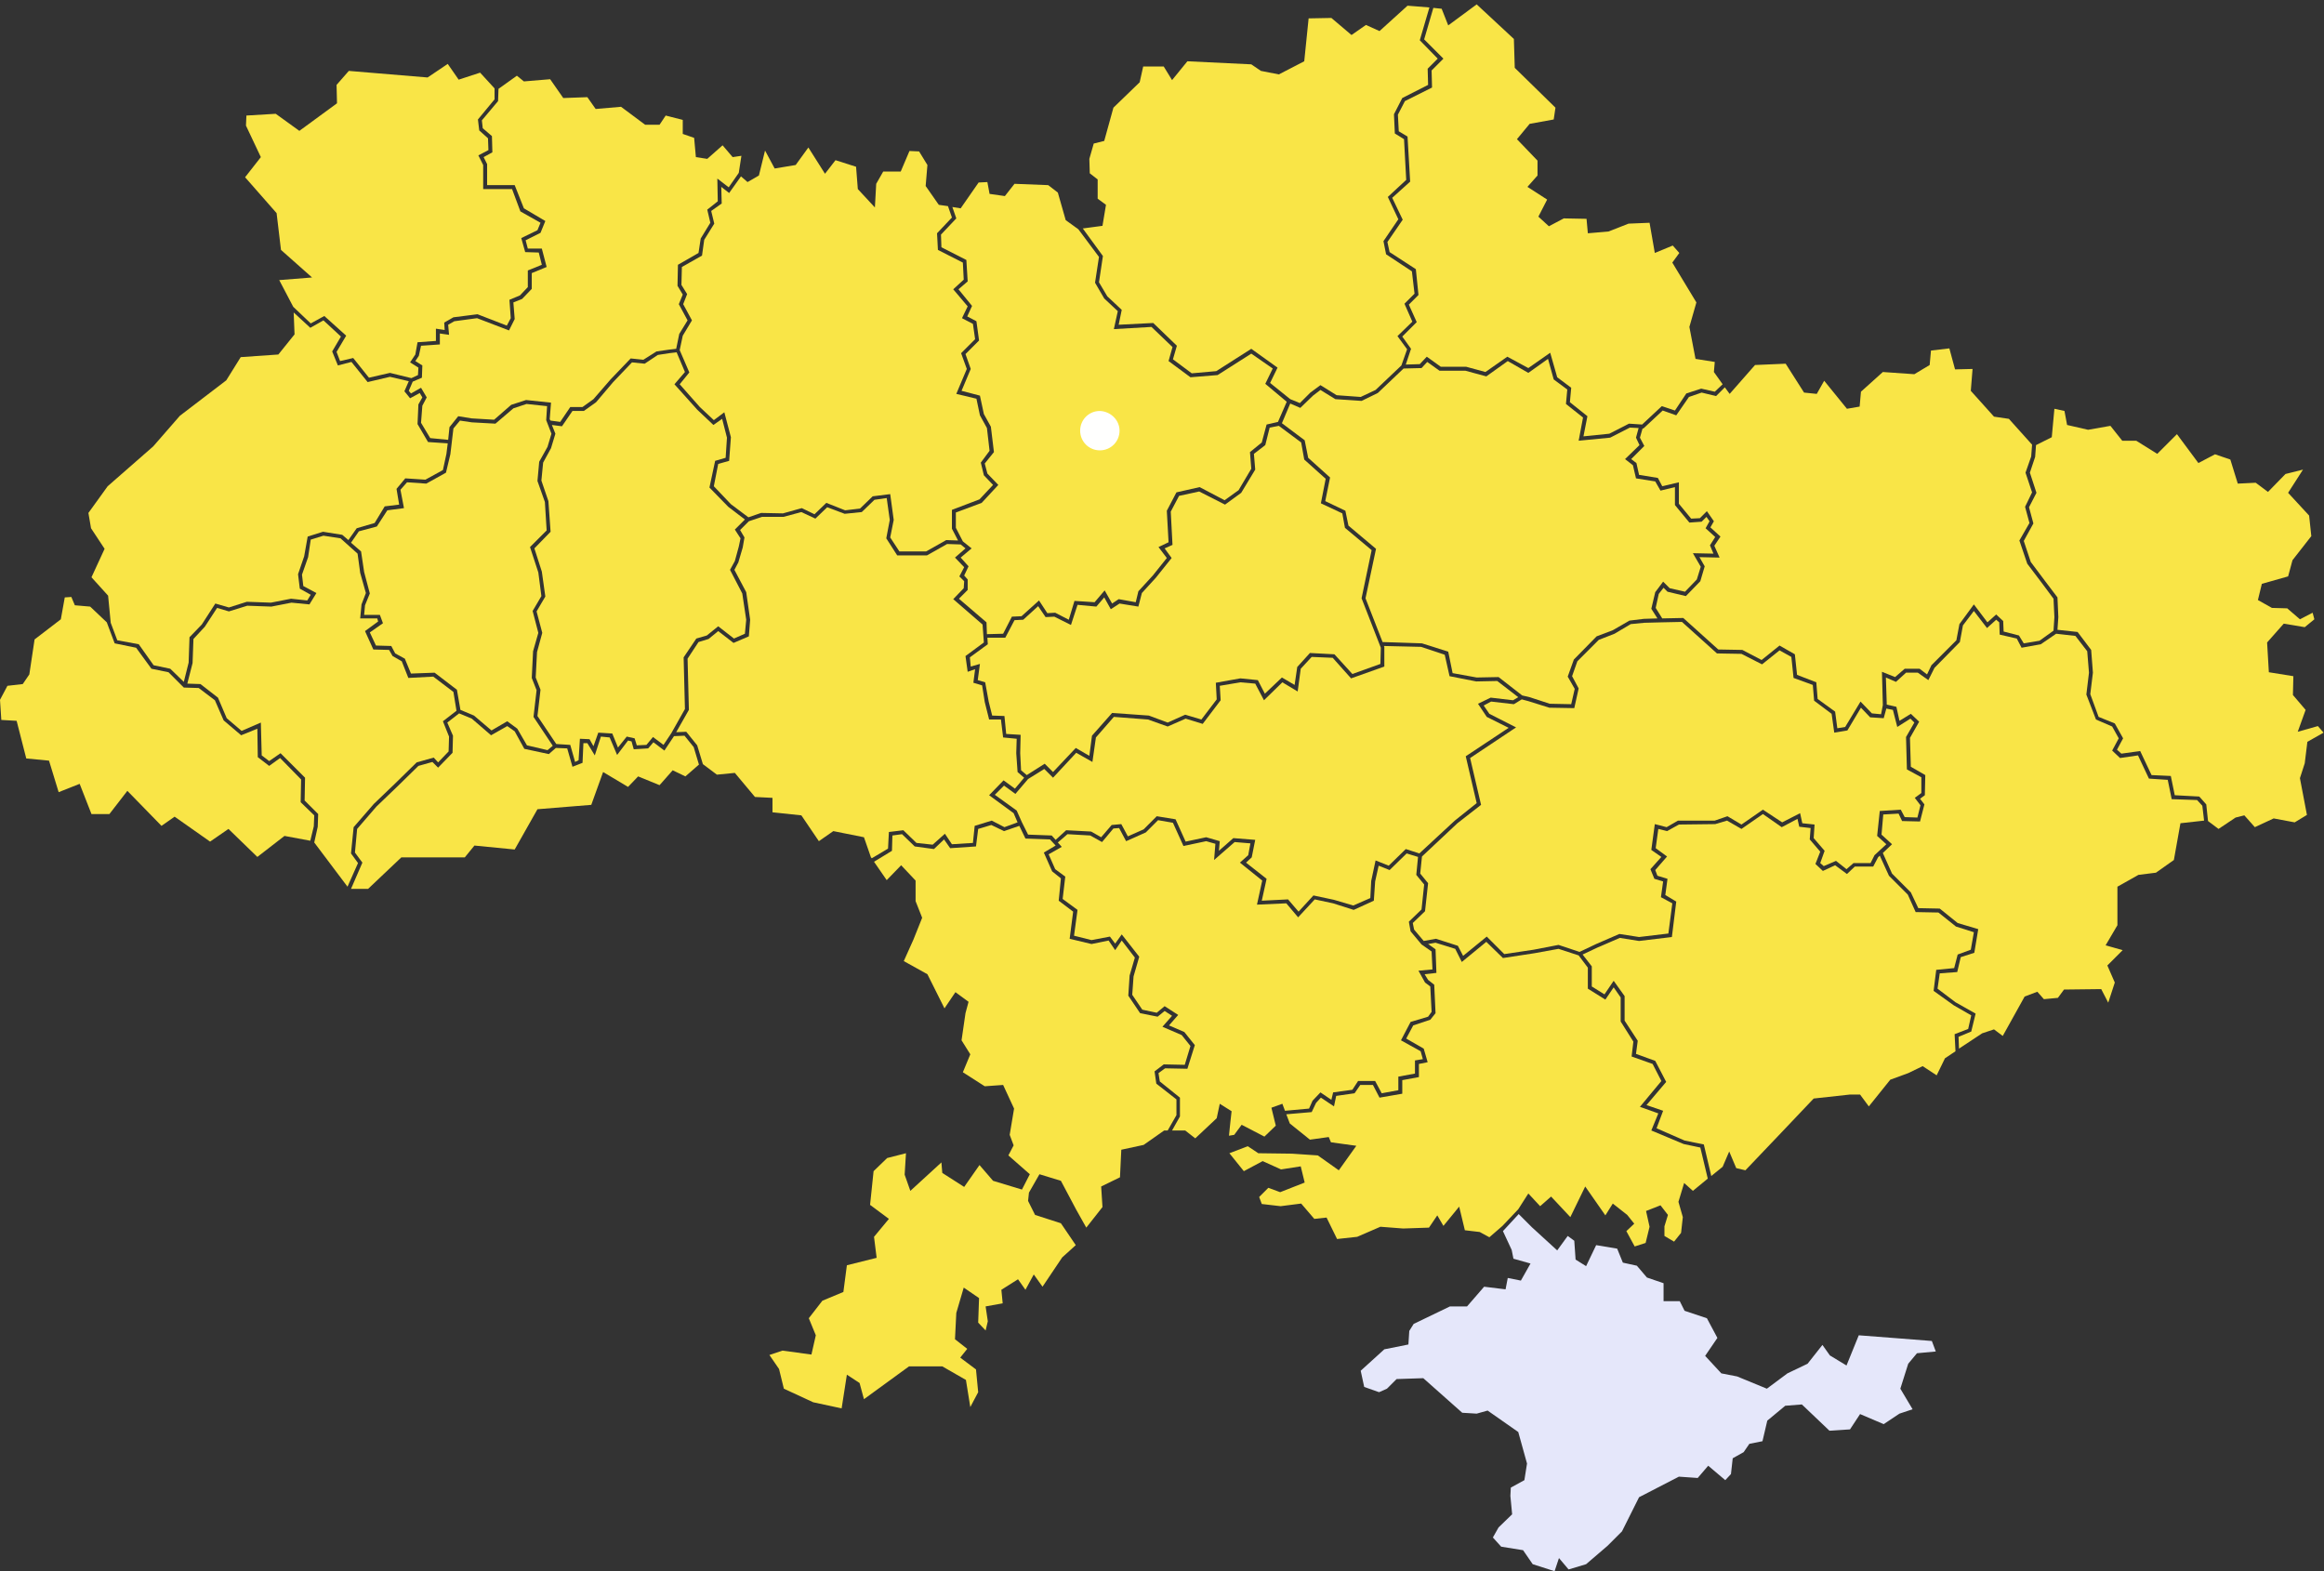
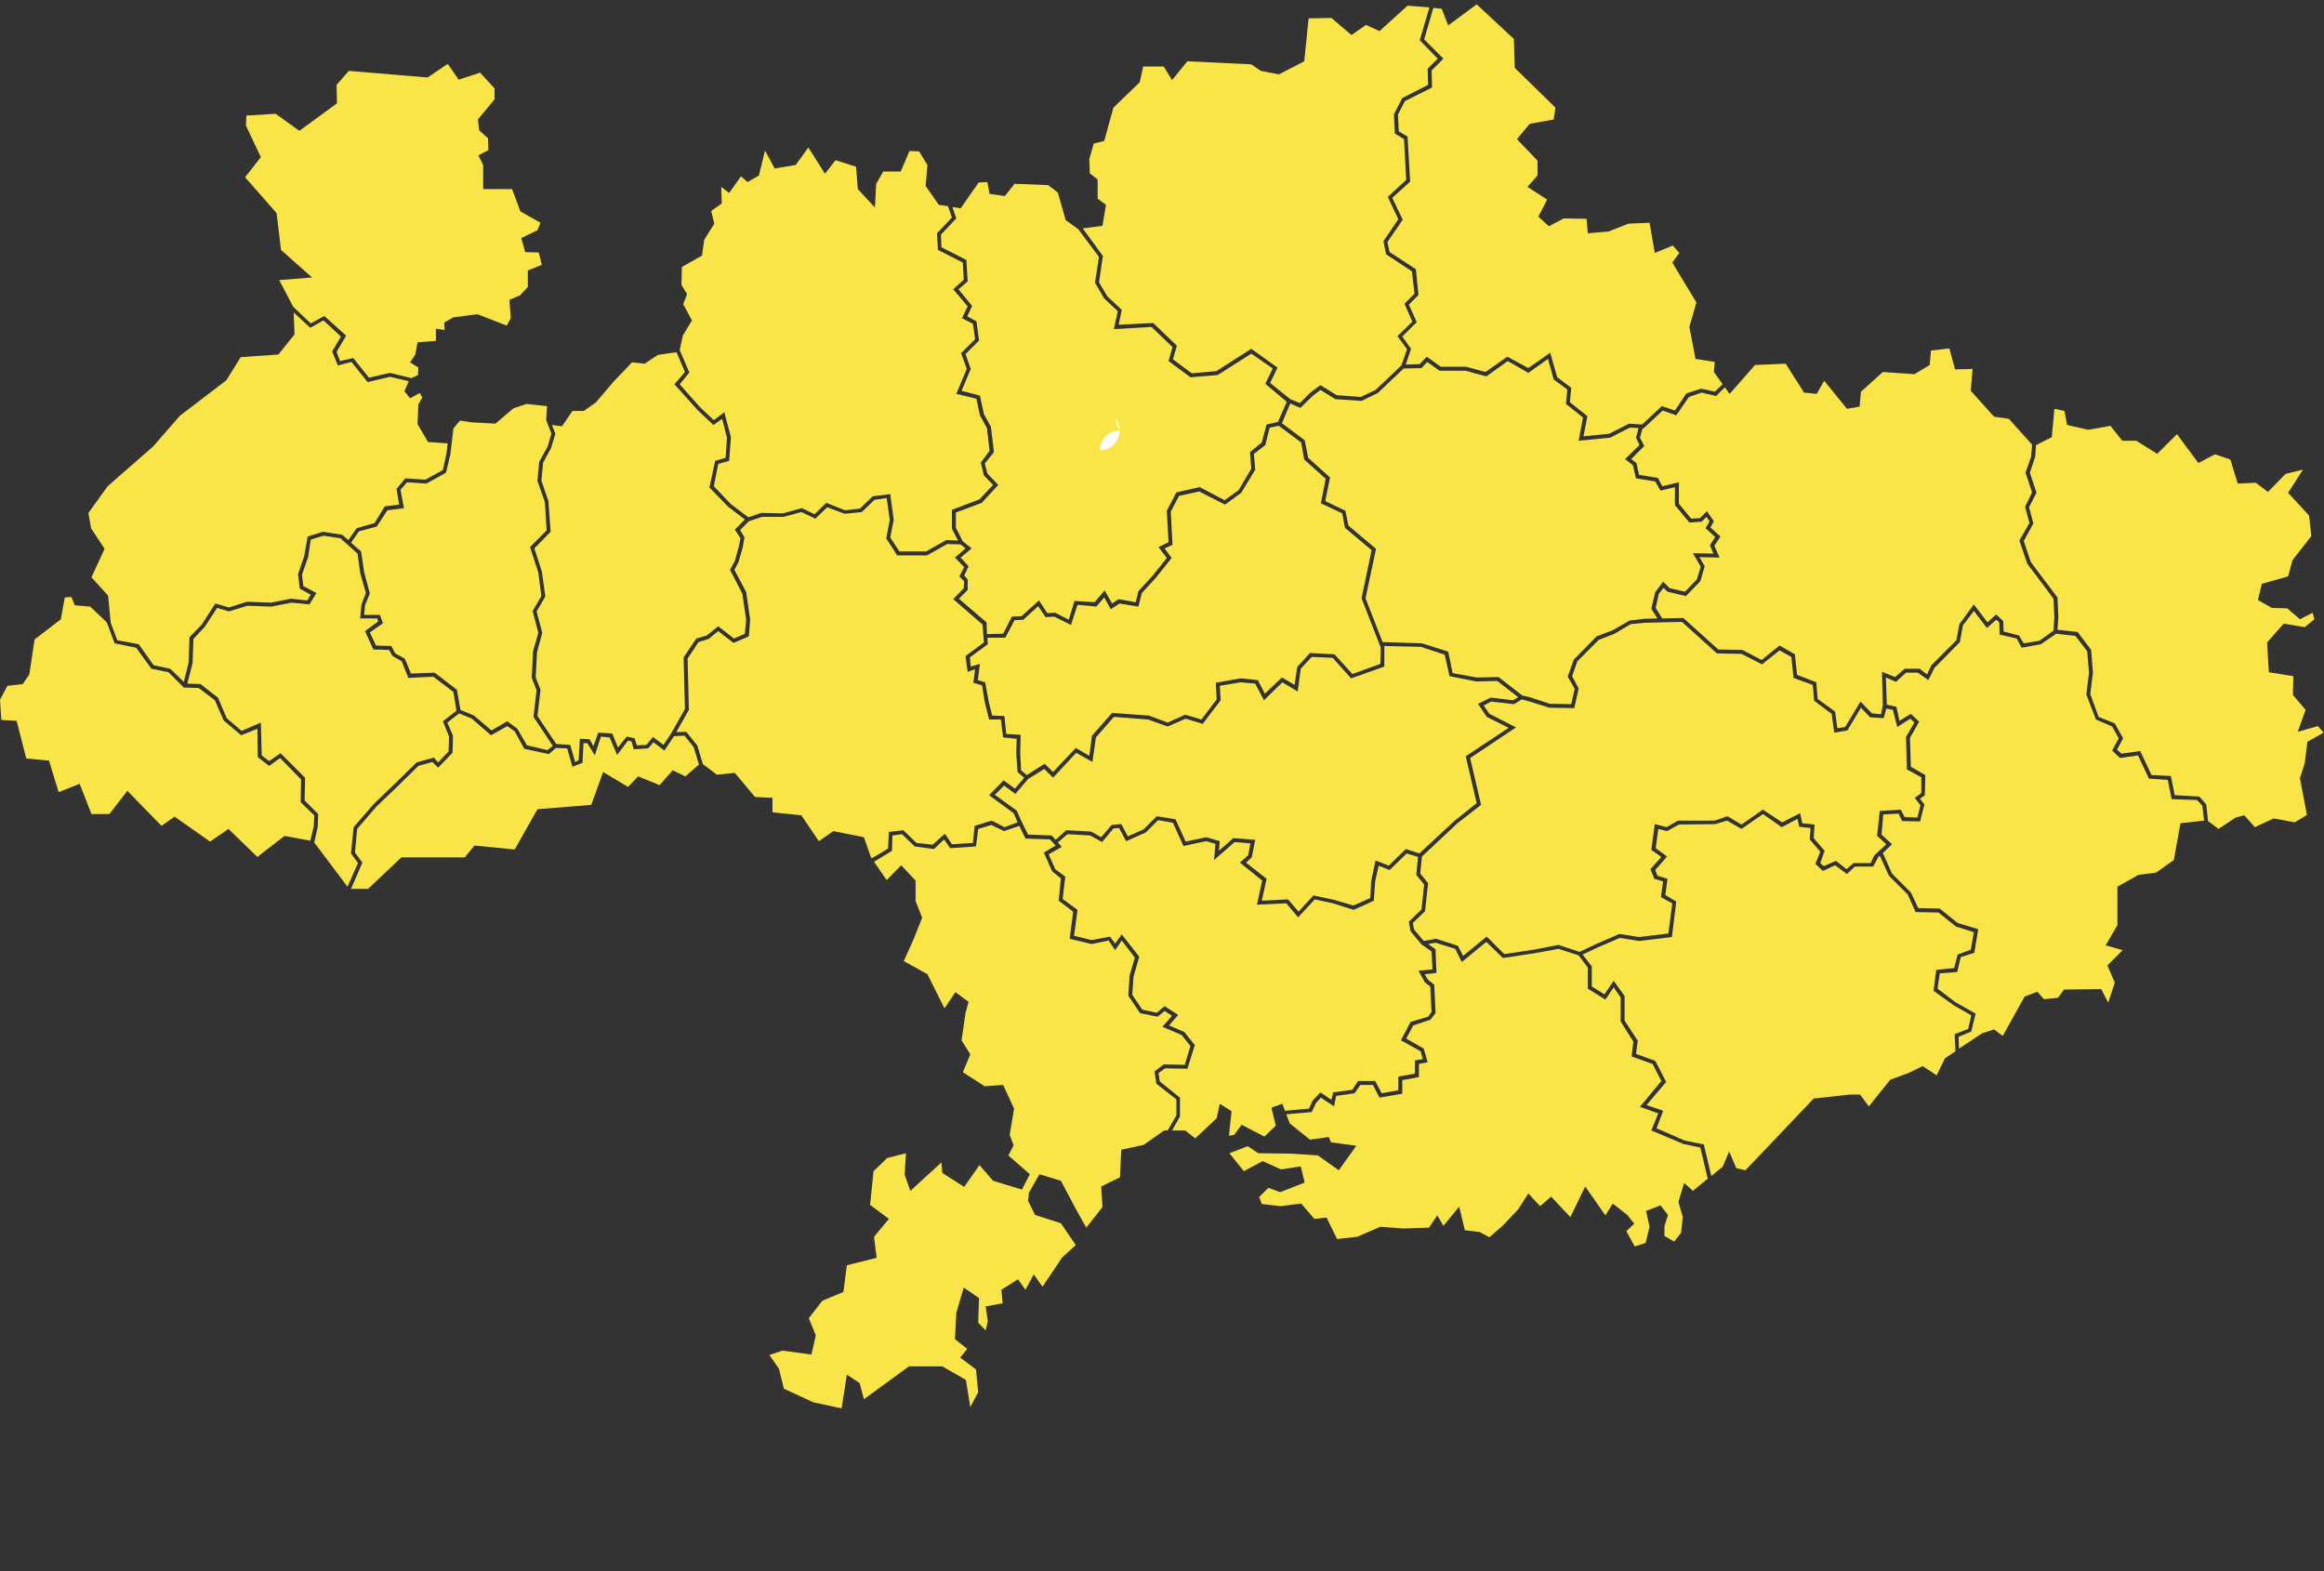
<svg xmlns="http://www.w3.org/2000/svg" version="1.1" id="Layer_1" x="0px" y="0px" viewBox="0 0 531 359" style="enable-background:new 0 0 531 359;" xml:space="preserve">
  <rect x="0" y="0" width="531" height="359" fill="#333333" stroke="none" />
  <style type="text/css">
	.st0{fill-rule:evenodd;clip-rule:evenodd;fill:#E5E7FA;}
	.st1{fill-rule:evenodd;clip-rule:evenodd;fill:#F9E547;}
	.st2{fill-rule:evenodd;clip-rule:evenodd;fill:#FFFFFE;}
</style>
  <desc>Created with Sketch.</desc>
  <g>
-     <polyline id="Fill-1" class="st0" points="343.4,281.3 345.4,285.6 345.8,287.6 349.7,288.7 347.5,292.6 344.5,292 344,294.6    339.1,294 335.2,298.5 331.3,298.5 323,302.5 322,304.1 321.8,307.2 316.3,308.3 310.9,313.2 311.7,316.9 315.1,318.1 316.9,317.3    319.1,315.1 325.2,314.9 334.1,322.8 337.4,323 339.9,322.3 346.9,327.2 348.9,334.4 348.3,338.2 345.2,339.9 345.1,341.8    345.5,346 342.4,349 341.1,351.3 343,353.4 348,354.2 350.2,357.4 355.2,359 356.2,356 358.4,358.6 362.4,357.4 367.3,353.2    370.6,349.9 374.5,342.1 383.6,337.4 387.9,337.7 390.3,334.9 394.2,338.2 395.5,336.8 395.9,333.2 398.4,331.8 399.7,329.9    402.7,329.3 403.8,324.6 407.9,321.2 411.7,320.9 418,326.9 422.7,326.6 425,323.1 430.4,325.4 434,323 437,322 434.2,317.3    436,311.6 438,309.2 442.3,308.8 441.4,306.4 433.8,305.8 424.7,305.1 421.9,312 418.1,309.7 416.4,307.3 413,311.6 408.4,313.8    403.7,317.3 396.9,314.5 393.3,313.8 389.6,309.8 392.4,305.7 390,301.2 384.9,299.5 383.8,297.3 380.1,297.3 380.1,293.2    376.3,291.9 374,289.2 370.8,288.5 369.5,285.3 364.7,284.5 362.4,289.3 360,287.8 359.7,283.5 358.2,282.4 355.8,285.7 350,280.4    347,277.4 343.4,281.3  " />
    <polyline id="Fill-4" class="st1" points="71,73.9 74.1,72.2 79.1,76.7 76.9,80.4 77.7,82.5 80.7,81.8 84.3,86.3 89.1,85.2    94,86.4 95.5,85.7 95.6,84 93.7,82.8 94.9,81 95.4,78.2 99.6,77.9 99.6,75.1 101.6,75.4 101.5,73.7 103.6,72.5 109.1,71.8    115.8,74.4 116.7,72.7 116.4,68.5 118.8,67.5 120.6,65.6 120.6,61.8 123.8,60.5 123.1,57.7 120,57.6 119.1,54.4 122.8,52.6    123.5,50.9 118.9,48.3 117,43.2 110.4,43.2 110.4,37.7 109.3,35.5 111.6,34.3 111.5,31.6 109.5,29.8 109.2,27.3 113,22.7 113,20.2    109.7,16.6 104.8,18.2 102.3,14.6 97.7,17.7 79.7,16.2 76.9,19.4 77,23.6 68.4,29.9 63,26 56.3,26.4 56.2,28.7 59.6,35.9 56,40.5    63.2,48.7 64.2,57.1 71.3,63.4 63.8,64 67,70.1 71,73.9  " />
    <polyline id="Fill-5" class="st1" points="215,53.6 215.1,56.5 220.8,59.4 221.1,64.3 219,66.1 222.1,69.9 221,72.3 223.1,73.4    223.7,77.8 220.6,80.9 221.8,84.3 219.7,89.3 223.9,90.4 224.8,94.6 226.4,97.5 227.1,103.3 225,105.9 225.6,108.2 228.1,110.8    224.3,114.9 218.4,117.1 218.4,120.6 220,123.7 222,125.3 219.5,127.4 221.3,129.4 220.3,131.5 221.1,132.4 221.1,134.8    219.1,136.8 225.4,142.2 225.5,144.9 229.2,144.8 231.2,140.9 233.4,140.8 237.4,137.2 239.3,140.1 241.1,140 244.2,141.6    245.5,137.3 250.1,137.6 252.4,134.9 254.1,137.9 255.6,136.9 259.5,137.6 260.1,135.1 263.4,131.5 266.6,127.5 264.7,125    267,123.9 266.6,116.7 268.8,112.5 274.1,111.3 279.8,114.3 283,112 285.9,107.1 285.6,103.3 288.3,101.1 289.4,97 292,96.4    294,91.8 289.1,87.7 290.8,84.2 285.9,80.8 278.2,85.7 272,86.2 267,82.5 267.9,79.3 263.1,74.7 254.5,75.2 255.4,71.1 252.3,68.2    250.2,64.6 251.1,58.7 246.4,52.4 246.4,52.4 243.5,50.3 241.7,44 239.5,42.3 231.8,42 229.6,44.8 226.1,44.3 225.6,41.6    223.6,41.7 219.5,47.6 217.6,47.3 218.5,49.9 215,53.6  " />
    <polyline id="Fill-6" class="st1" points="161.5,145.2 164.1,143.1 167.7,145.9 170.2,144.8 170.5,141.6 169.6,135.6 166.8,130.2    167.9,128.2 168.8,124.9 169.2,123 167.9,121 170.2,118.7 166.4,115.8 162.1,111.4 163.4,105.3 165.8,104.6 166.1,100 165,95.7    163,97.1 159.3,93.6 154.1,87.8 156.5,85 154.6,80.5 152.9,80.7 150.3,81.1 147.3,83.1 144.4,82.8 140.1,87.3 136.2,91.9    133.4,93.9 130.8,93.9 128.4,97.4 126.1,97.1 126.9,99.1 125.9,102.4 124.1,105.7 123.7,109.8 125.3,114.5 125.8,121.5    122.1,125.3 123.8,130.6 124.6,136.3 122.6,139.7 123.9,144.6 122.7,149 122.4,154.8 123.5,157.6 122.8,163.6 127.1,170    130.3,170.2 131.4,174.1 132.2,173.7 132.5,168.8 134.7,168.9 135.6,170.5 136.7,167.4 139.9,167.6 141.2,170.8 143.2,168.3    145,168.7 145.5,170.3 147.7,170.2 149.2,168.4 151.6,170.2 153.4,167.5 156.5,162 156.2,150.2 159.1,145.9 161.5,145.2  " />
    <polyline id="Fill-7" class="st1" points="166.6,44.1 164.8,42.7 164.9,46.5 162.5,48.2 163.2,51.1 160.9,54.8 160.4,58.4    155.8,61 155.7,65.1 157,67.2 156.1,69.5 158.1,73.2 156,76.7 155.3,80 157.5,85.1 155.3,87.8 159.9,93 163.1,96 165.5,94.2    167,99.9 166.6,105.3 164.1,106 163.1,111.1 167,115.2 171,118.2 173.9,117.2 178.9,117.3 183.2,116.1 186.1,117.5 188.8,114.9    193.1,116.6 196.5,116.2 199.4,113.4 203.4,112.9 204.2,118.8 203.4,122.8 205.5,126 211.6,126 216.2,123.4 218.9,123.5    217.5,120.8 217.5,116.5 223.8,114.1 226.9,110.8 224.8,108.6 224.1,105.7 226.1,103 225.5,97.8 223.9,94.9 223.1,91.1 218.5,90    220.9,84.3 219.6,80.7 222.8,77.5 222.3,74 219.8,72.7 221.1,70 217.8,66.1 220.2,63.9 220,60 214.3,57.1 214.1,53.3 217.5,49.7    216.6,47.1 214.5,46.8 211.5,42.5 211.9,37.7 210,34.6 207.8,34.5 205.8,39.2 201.8,39.2 200.2,42 199.9,47.4 196,43.2 195.6,38.1    190.9,36.6 188.5,39.7 184.7,33.7 181.8,37.7 177,38.5 174.8,34.4 173.4,40.1 170.8,41.6 169.3,40.3 166.6,44.1  " />
    <polyline id="Fill-8" class="st1" points="85.9,147.5 89.4,147.6 90.3,149.3 92.5,150.5 93.9,153.9 99.3,153.7 104.4,157.6    105.2,162.2 108.3,163.5 112.3,166.9 115.9,164.8 118.2,166.5 120.4,170.3 125.1,171.4 126.3,170.4 121.9,163.8 122.6,157.7    121.5,154.9 121.8,148.8 123,144.6 121.7,139.6 123.7,136.2 123,130.8 121.1,125 124.9,121.2 124.5,114.7 122.8,109.9 123.2,105.5    125.1,102.1 126,99.1 124.8,96 125,92.8 120.3,92.3 117.3,93.3 113.2,96.8 107.8,96.5 105.1,96.1 103.6,97.9 102.9,103.8    101.9,108 97.4,110.5 93,110.2 91.5,111.9 92.3,116.1 88.5,116.6 86.1,120.3 82,121.4 80.2,124 82.5,126 83.2,130.7 84.5,135.6    83.4,138.3 83.2,140.5 86.8,140.5 87.5,142.4 84.5,144.5 85.9,147.5  " />
-     <polyline id="Fill-9" class="st1" points="110.3,29.3 112.4,31.1 112.5,34.8 110.5,35.9 111.3,37.5 111.3,42.3 117.6,42.3    119.7,47.6 124.6,50.5 123.5,53.2 120.1,54.9 120.6,56.8 123.8,56.8 124.9,61 121.5,62.4 121.5,66 119.3,68.3 117.3,69.1    117.6,72.9 116.3,75.5 109,72.7 103.8,73.4 102.4,74.2 102.6,76.5 100.5,76.2 100.5,78.7 96.2,79 95.7,81.3 94.9,82.5 96.5,83.5    96.4,86.3 94.3,87.2 93.4,89.3 93.9,89.9 96.2,88.6 97.5,90.8 96.5,92.7 96.2,96.6 98.3,100.1 102.4,100.5 102.7,97.6 104.7,95.1    107.8,95.6 112.9,95.9 116.8,92.5 120.2,91.4 125.9,92 125.6,95.8 125.8,96.1 128,96.4 130.3,93 133.1,93 135.6,91.2 139.5,86.7    144.1,81.9 147,82.2 150,80.3 152.8,79.9 154.5,79.7 155.2,76.3 157.1,73.2 155.1,69.5 156,67.3 154.8,65.3 154.9,60.5 159.6,57.8    160.1,54.5 162.3,50.9 161.6,47.9 164,46 163.9,40.8 166.5,42.8 168.8,39.5 169.4,35.6 167.4,35.9 165.1,33.2 161.6,36.3 159,35.9    158.6,31.5 156,30.6 156,27.4 152.1,26.4 150.7,28.5 147.4,28.5 141.9,24.4 136.1,24.9 134.2,22.2 128.7,22.4 125.7,18.1    119.7,18.6 118.1,17.3 113.9,20.3 113.8,23.1 110.1,27.5 110.3,29.3  " />
    <polyline id="Fill-10" class="st1" points="25.3,142.3 26.8,146.3 31.7,147.2 35.1,152 38.9,152.8 42,155.8 43.1,151.4 43.3,145.6    46.1,142.7 49.2,137.9 52.3,138.8 56.4,137.5 61.9,137.7 66.5,136.8 70.2,137.2 71,135.9 68.5,134.5 68.1,131.2 69.5,127.1    70.3,122.6 73.8,121.5 78.2,122.2 79.6,123.4 81.5,120.7 85.6,119.5 87.9,115.7 91.2,115.3 90.6,111.7 92.6,109.3 97.2,109.6    101.2,107.4 102,103.7 102.3,101.3 97.8,101 95.4,96.9 95.6,92.4 96.5,90.8 95.9,89.8 93.7,91 92.4,89.4 93.4,87.1 89.1,86.1    84,87.3 80.3,82.7 77.2,83.5 75.9,80.3 77.9,76.9 73.9,73.2 70.9,74.9 67.1,71.4 67.3,76.4 63.6,81 55,81.6 51.7,86.9 41.1,95    35,102 24.6,111.1 20.2,117.2 20.8,120.7 23.9,125.4 20.9,131.9 24.7,136.1 25.3,142.3  " />
    <polyline id="Fill-11" class="st1" points="284.7,197.1 289.4,200.8 288.3,205.8 294.3,205.5 296.7,208.3 300.1,204.6 304.8,205.6    309.2,206.9 313.1,205.2 313.3,201.3 314.3,196.6 317.3,197.8 321.2,194 324.3,195 332.4,187.5 337.4,183.5 334.9,172.8    344.7,166.3 339.7,163.8 337.7,160.8 340.6,159.4 345.7,160 346.9,159.3 342.1,155.6 337.3,155.7 331.2,154.5 330.1,149.6    324.7,147.8 316.2,147.6 316.3,147.8 316.3,152.3 308.7,155 304.5,150.3 299.7,150.1 297.2,152.8 296.5,158 293,155.9 288.8,160    286.8,156.2 283.4,155.9 278.7,156.7 278.9,160 274.8,165.4 270.9,164.2 266.8,166 262.3,164.4 254.5,163.8 250.4,168.5    249.6,174.1 245.9,172 240.6,177.7 238.6,175.7 234.9,178 232,181.4 229.4,179.5 227.3,181.6 232.3,185.2 233.5,187.9 234.9,190.7    240.3,190.9 241.2,191.9 243.6,189.7 249.3,190 251.6,191.3 254,188.5 256.2,188.3 257.7,191.1 261.3,189.5 264.3,186.5    268.6,187.2 270.9,192.3 275.6,191.3 278.7,192.2 278.5,194.4 281.8,191.5 286.8,191.9 286,195.9 284.7,197.1  " />
    <polyline id="Fill-12" class="st1" points="436.5,164.2 433.5,166.1 432.5,162.2 431,161.9 430.4,164.1 427.3,163.9 425.2,161.7    422.1,166.9 419.1,167.4 418.5,163.1 414.5,160.1 414.2,156.5 409.8,154.9 409.3,150.1 406.6,148.6 402.6,151.8 397.9,149.4    392.3,149.3 384.3,142.1 379.5,142.2 375.7,142.3 372.6,142.6 368.9,144.8 365.3,146.2 360.4,151.1 359.2,154.5 360.7,157.3    359.7,161.8 354,161.7 349.2,160.2 347.7,159.8 345.9,160.9 340.7,160.3 339,161.2 340.3,163.1 346.4,166.2 335.9,173.2    338.4,183.9 333,188.1 324.9,195.7 324.5,199.6 326.3,201.8 325.6,208.2 322.8,210.9 323.1,212.4 325.3,215 328.1,214.5    333.1,216.1 334.3,218.4 339.7,214 343.7,218 350.4,217 356.1,215.9 360.9,217.5 364.7,215.7 370,213.4 374.5,214.1 381.2,213.3    382.1,206.4 379.5,205 380,201.4 378,200.8 377.1,198.6 379.6,195.8 377.3,194.2 378.1,188.3 380.8,189 383.4,187.5 391.8,187.5    394.7,186.5 397.9,188.4 402.8,185 407.2,187.9 411.3,185.8 411.8,188.1 414.6,188.4 414.4,191.5 416.9,194.4 415.9,197.2    416.7,197.9 419.5,196.7 421.9,198.6 423.5,197.2 427.4,197.2 428.3,195.4 431,192.9 428.9,191 429.5,185.3 434.3,185 435.2,186.7    438.1,186.8 438.8,184 437.5,182.3 439,181.2 439,177.6 435.7,175.8 435.5,168.4 437.4,165.1 436.5,164.2  " />
    <polyline id="Fill-13" class="st1" points="388.8,89.7 385.9,90.7 383,94.9 379.9,93.8 375.5,97.9 375.3,97.9 374.7,100    375.7,101.9 372.7,104.9 373.9,105.8 374.5,108.5 378.8,109.2 379.8,111.1 383.6,110.2 383.6,115.1 386.4,118.5 388.4,118.4    390,116.8 391.6,119.1 390.8,120.5 393.1,122.6 391.7,124.7 392.9,127.4 388.3,127.3 389.5,129.4 388.5,132.8 385.2,136.2    381,135.2 380.1,134.3 379,135.7 378.3,138.9 379.8,141.3 384.6,141.2 392.6,148.4 398.1,148.5 402.5,150.8 406.6,147.5    410.1,149.5 410.6,154.2 415,155.9 415.3,159.7 419.3,162.6 419.8,166.4 421.6,166.1 425.1,160.3 427.7,163 429.8,163.2    430.2,161.1 430,153.5 433,154.7 435.2,152.8 438.6,152.8 440.3,154.1 441.3,152 447,146.3 447.7,142.6 451,138.1 454.1,142.2    456.1,140.4 457.7,141.9 457.8,144.3 461.3,145.2 462.4,147 466,146.4 469.2,144.1 469.4,141 469.2,136.8 466.6,133.3 463.2,128.8    461.4,123.5 463.7,119.5 462.7,115.8 464.3,112.5 462.8,108 464.1,104.3 464.3,101.6 459,95.7 455.6,95.2 450.3,89.3 450.7,84.3    446.7,84.4 445.4,79.6 441.2,80.1 440.9,83.4 437.4,85.5 430.2,85 425.2,89.5 424.9,92.9 422,93.4 416.8,87 415.1,90 412.2,89.7    408,83.1 401,83.4 395.2,90 394.1,88.5 392.1,90.5 388.8,89.7  " />
    <polyline id="Fill-14" class="st1" points="355,86.7 353.7,82 349.2,85.2 344.5,82.5 339.6,86 334.8,84.7 328.9,84.7 326.1,82.7    324.8,84.1 320.7,84.2 314.8,89.8 311.1,91.6 305.1,91.2 301.7,89.1 300,90.4 297.1,93.2 294.8,92.2 292.9,96.7 298.1,100.6    298.9,104.6 303.9,109.1 302.8,114.5 307.4,116.7 308.1,120.1 314.4,125.4 312,136.7 315.9,146.7 324.9,147 330.9,148.9    331.9,153.8 337.4,154.8 342.4,154.7 347.8,158.9 349.5,159.3 354.1,160.8 359,160.9 359.8,157.4 358.2,154.6 359.6,150.7    364.8,145.4 368.5,144 372.3,141.8 375.6,141.4 378.7,141.3 377.3,139.1 378.2,135.3 380,132.9 381.5,134.4 385,135.2 387.7,132.4    388.6,129.5 386.8,126.4 391.5,126.5 390.7,124.6 391.9,122.7 389.7,120.7 390.6,119.1 389.9,118.1 388.8,119.2 386,119.4    382.7,115.4 382.7,111.3 379.4,112.1 378.2,110 373.8,109.3 373.1,106.3 371.3,104.9 374.6,101.7 373.8,100 374.4,97.8 372.4,97.7    367.9,100 360.7,100.7 361.7,95.4 357.8,92.3 358.1,89 355,86.7  " />
    <polyline id="Fill-15" class="st1" points="233.3,176 234.6,177.1 238.7,174.5 240.6,176.4 245.8,170.9 248.9,172.7 249.5,168.1    254.1,162.9 262.5,163.5 266.8,165.1 270.8,163.3 274.5,164.4 278,159.8 277.8,156 283.4,155 287.4,155.4 289,158.5 292.9,154.8    295.8,156.5 296.4,152.4 299.3,149.2 304.9,149.5 309,154 315.4,151.7 315.5,148 311.1,136.7 313.4,125.7 307.3,120.6 306.7,117.3    301.8,115 302.9,109.4 298,105 297.3,101.1 292.2,97.3 290.1,97.7 289.1,101.7 286.5,103.7 286.8,107.3 283.6,112.6 279.9,115.3    274,112.3 269.4,113.3 267.5,116.9 267.9,124.5 266.1,125.3 267.7,127.5 264.1,132 260.9,135.5 260.1,138.6 255.8,137.9    253.8,139.2 252.3,136.5 250.5,138.6 246.2,138.2 244.7,142.8 240.9,140.9 238.9,141 237.2,138.5 233.8,141.6 231.8,141.7    229.7,145.7 225.6,145.7 225.7,147.2 221.6,150.2 221.8,152.3 223.9,151.7 223.4,155.4 225.1,155.9 225.9,160.3 226.7,163.5    229.5,163.6 229.9,167.7 233.2,167.9 233.1,172.1 233.3,176  " />
    <polyline id="Fill-16" class="st1" points="329.8,13.4 327.1,16.1 327.2,20 321,23.1 319.4,26.2 319.6,30 321.6,31.2 322.2,41.5    318.1,45.2 320.5,50.2 317,55.3 317.5,57.6 323.5,61.5 324.1,67.4 321.9,69.6 323.7,73.6 320.4,76.9 322.4,79.7 321.2,83.3    324.4,83.2 326,81.5 329.2,83.8 335,83.8 339.4,85 344.4,81.5 349.2,84.1 354.2,80.6 355.8,86.2 359,88.6 358.7,91.9 362.7,95.1    361.8,99.7 367.7,99.1 372.2,96.8 375.2,97 379.7,92.8 382.7,93.8 385.3,89.9 388.7,88.8 391.8,89.5 393.6,87.8 391.6,85    391.8,82.7 387.4,82 386,74.7 387.6,69.1 382.1,60 383.7,57.8 382.2,56.1 378.1,57.8 376.9,50.9 372.1,51.1 367.5,52.9 362.8,53.3    362.5,50 357.3,49.9 353.9,51.7 351.5,49.5 353.5,45.6 349,42.7 351.3,40.1 351.3,36.7 346.6,31.8 349.5,28.3 355,27.3 355.4,24.6    346.1,15.5 345.9,8.9 337.4,1 330.9,5.8 329.4,2 327.5,1.8 325.4,9 329.8,13.4  " />
    <polyline id="Fill-17" class="st1" points="251.1,64.5 253,67.7 256.3,70.8 255.6,74.2 263.5,73.8 268.9,79 268,82.1 272.3,85.3    277.9,84.8 285.9,79.7 291.9,84 290.2,87.5 294.8,91.2 297,92.1 299.4,89.7 301.7,88 305.4,90.3 310.9,90.7 314.3,89.1 320.2,83.5    321.5,79.8 319.3,76.8 322.7,73.5 320.9,69.4 323.2,67.1 322.6,62 316.7,58.1 316.1,55.1 319.5,50.1 317.1,45 321.3,41.1    320.8,31.8 318.7,30.5 318.5,26.1 320.4,22.4 326.3,19.4 326.2,15.7 328.5,13.4 324.4,9.2 326.6,1.7 321.6,1.3 315.2,7.1    312.1,5.7 308.8,8 304.2,4.1 299,4.2 298,14 292.2,17 288.1,16.2 285.9,14.7 271.3,14 267.8,18.3 265.9,15.2 261.2,15.2    260.4,18.8 254.4,24.6 252.3,32.2 249.9,32.8 248.9,36.3 249,39.6 250.8,41 250.8,45.4 252.7,46.8 251.9,51.6 247.4,52.2 252,58.5    251.1,64.5  " />
    <polyline id="Fill-18" class="st1" points="449.7,235.1 450.4,232 446.4,229.7 441.8,226.4 442.4,221.6 446.5,221.2 447.3,218.1    450.3,217 451,213 446.9,211.7 442.9,208.5 437.7,208.4 435.9,204.4 431.6,200.1 429.5,195.5 429.1,195.9 428,198 423.8,198    422,199.7 419.3,197.7 416.5,199 414.8,197.4 415.9,194.6 413.5,191.8 413.7,189.2 411.1,188.9 410.7,187.1 407.1,189 402.8,186    397.9,189.4 394.6,187.5 391.9,188.3 383.6,188.4 380.9,189.9 378.9,189.4 378.3,193.8 380.9,195.7 378.2,198.8 378.7,200.1    381,200.8 380.5,204.5 383,206 382,214.1 374.5,215 370.1,214.3 365,216.5 361.6,218.1 363.7,220.8 363.7,225.4 366.6,227.2    368.7,224.1 371.2,227.6 371.2,233.2 374.2,237.8 373.8,240.8 378.2,242.4 380.7,247.2 376.2,252.5 380,253.8 378.5,257.8    384.9,260.6 389.3,261.5 391,268.7 393.6,266.6 395.1,263.1 396.7,266.9 398.8,267.4 406.9,258.9 414.4,251 422.6,250.1 425,250.1    427,252.8 431.9,246.7 436,245.2 439.3,243.6 442.5,245.7 444.4,241.8 446.8,240.2 446.6,236.3 449.7,235.1  " />
    <polyline id="Fill-19" class="st1" points="384.7,261.4 377.3,258.3 378.9,254.4 374.7,252.9 379.6,247 377.6,243.1 372.8,241.4    373.2,238 370.3,233.4 370.3,227.9 368.7,225.6 366.8,228.4 362.8,225.9 362.8,221.1 360.7,218.3 356.1,216.8 350.6,217.8    343.4,218.9 339.6,215.2 334,219.8 332.5,216.8 328,215.4 326.3,215.7 328,216.9 328.2,222.3 325.5,222.6 326.3,223.9 327.7,225    328,231.5 326.8,233 322.9,234.3 321.3,237.3 325.3,239.6 326.2,242.7 324.2,243.1 324.2,246.1 320.4,246.8 320.4,249.9    315.2,250.8 313.7,247.9 310.8,247.9 309.5,249.8 305.3,250.4 304.8,252.8 301.8,250.8 300.7,252 299.7,254.1 293.9,254.6    294.7,256.7 299.3,260.4 303.6,259.8 304.1,261 309.9,261.8 305.9,267.4 301.1,264 295.2,263.6 287.5,263.5 285.1,261.9    280.9,263.5 284.2,267.6 288.5,265.3 292.7,267.2 297.2,266.5 298.1,270.2 292.5,272.4 289.8,271.4 287.7,273.5 288.3,275.1    292.6,275.6 297.3,275 300.3,278.5 303.1,278.2 305.5,283.1 310.1,282.6 315.4,280.3 320.6,280.7 326.5,280.5 328.4,277.7    329.8,280.1 333.4,275.7 334.7,281.1 338.1,281.5 340.3,282.7 343.3,280.1 343.3,280.1 346.9,276.3 349.2,272.7 351.9,275.6    354.4,273.4 358.8,278.1 362.2,271.1 366.8,277.7 368.5,275 371.8,277.6 373.4,279.6 371.6,281.3 373.5,284.8 376,284 376.9,280.3    376.1,276.7 379.4,275.4 381.1,277.6 380.3,280.2 380.3,282.4 382.5,283.7 384.1,281.7 384.5,278.1 383.5,274.6 384.8,270.3    386.8,272.1 390.2,269.3 388.5,262.2 384.7,261.4  " />
    <polyline id="Fill-20" class="st1" points="502,182.8 496.2,182.6 495.3,178.2 491,177.9 488.5,172.6 484.4,173.2 482.6,171.5    484.1,168.7 482.6,166 478.9,164.4 476.7,158.7 477.3,153.7 476.9,148.8 474.2,145.3 469.8,144.8 466.3,147.2 461.9,148    460.8,145.9 456.9,145 456.8,142.2 456.1,141.6 454,143.5 451,139.6 448.5,142.9 447.8,146.7 442,152.6 440.6,155.4 438.2,153.7    435.5,153.7 433.2,155.8 430.9,154.8 431.1,161 433.3,161.5 434,164.7 436.6,163.1 438.5,164.9 436.4,168.6 436.6,175.2    439.9,177.1 439.8,181.7 438.7,182.5 439.7,183.8 438.7,187.7 434.6,187.6 433.8,185.9 430.3,186.1 429.9,190.7 432.3,192.9    430.2,194.9 432.3,199.6 436.6,203.9 438.3,207.5 443.2,207.6 447.3,210.9 452,212.3 451.1,217.7 448,218.7 447.2,222.1    443.2,222.4 442.7,225.9 446.8,229 451.4,231.6 450.4,235.7 447.5,236.9 447.6,239.6 452.9,236.1 455.6,235.2 457.6,236.7    462.6,227.7 465.5,226.6 467,228.3 470.2,228 471.6,226.1 480.1,226 481.7,229.1 483.2,224.5 481.5,220.6 485,217.1 481.1,216    483.8,211.4 483.8,202.6 488.6,199.9 492.6,199.4 496.7,196.5 498.2,188.1 503.6,187.5 503.2,184.1 502,182.8  " />
    <polyline id="Fill-21" class="st1" points="529.6,165.9 525,167.2 526.8,162.2 523.9,158.8 524,154.5 518.4,153.6 518,146.8    521.8,142.5 526.6,143.3 528.8,141.5 528.4,140 525.5,141.5 522.6,139 519.1,138.9 515.9,137.1 516.8,133.4 522.8,131.7 523.8,128    528.1,122.5 527.6,117.8 522.8,112.6 526.2,107.3 522.2,108.3 518.2,112.4 515.4,110.3 511.3,110.5 509.6,105 506.1,103.8    502.3,105.8 497.4,99.2 492.9,103.7 488.1,100.7 484.9,100.7 482.2,97.3 477.1,98.2 472.3,97.1 471.7,93.9 469.4,93.4 468.8,99.9    465.2,101.7 465,104.4 463.8,108 465.3,112.6 463.6,115.9 464.6,119.6 462.4,123.6 464,128.4 467.3,132.8 470.1,136.5 470.3,141    470.1,143.9 474.7,144.4 477.8,148.5 478.2,153.7 477.6,158.6 479.5,163.8 483.2,165.3 485.1,168.7 483.7,171.3 484.7,172.2    489,171.6 491.6,177.1 496,177.3 496.9,181.7 502.5,182 504.1,183.8 504.5,187.6 506.9,189.4 510.8,186.8 512.8,186.3 515.2,189    519.5,187 524.3,187.9 527.1,186.2 525.5,177.8 526.6,174.4 527.2,169.5 530.9,167.4 529.6,165.9  " />
    <polyline id="Fill-23" class="st1" points="68.7,183.3 68.8,178.1 64,173.2 61.5,175 58.9,173 58.8,166.5 55.1,168 51.1,164.6    49.1,160 45.4,157.2 42,157.1 38.5,153.6 34.6,152.8 31.1,148 26.2,147 24.4,142.2 20.6,138.6 17.1,138.3 16.3,136.4 14.8,136.5    13.9,141.5 7.9,146.1 6.7,154.1 5.2,156.3 1.7,156.7 0,159.9 0.3,164.5 3.8,164.7 6,173.3 11.2,173.8 13.4,181 18.2,179.1    20.9,186 25,186 29.1,180.7 36.9,188.7 39.9,186.6 48,192.3 52.2,189.4 58.8,195.8 65,191 70.9,192.1 71.7,188.8 71.8,186.3    68.7,183.3  " />
    <polyline id="Fill-25" class="st1" points="156.4,168.1 154,168.2 151.8,171.5 149.3,169.6 148.1,171 144.8,171.2 144.3,169.4    143.5,169.2 141,172.5 139.3,168.5 137.3,168.3 135.9,172.6 134.2,169.8 133.3,169.8 133.1,174.3 130.8,175.2 129.6,171 127,170.9    125.4,172.3 119.8,171.1 117.6,167.1 115.9,165.9 112.2,168 107.8,164.2 104.9,163 102.2,165.1 103.5,168.1 103.4,172 100.1,175.4    98.8,174.1 95.6,175 90.9,179.6 86,184.3 81.6,189.4 81.1,194.8 82.8,197.1 80.2,203.1 84.1,203.1 91.7,195.9 106.2,195.9    108.4,193.2 117.6,194.1 122.8,184.9 135.1,183.9 137.8,176.4 143.5,179.8 145.8,177.4 150.7,179.4 153.7,176 156.6,177.4    159.7,174.7 158.5,170.7 156.4,168.1  " />
    <polyline id="Fill-26" class="st1" points="80.2,195 80.8,189 85.4,183.7 90.3,179 95.2,174.2 99.1,173.1 100.1,174.2 102.5,171.7    102.6,168.3 101.2,164.8 104.3,162.4 103.6,158.1 99,154.6 93.3,154.9 91.8,151.1 89.7,149.9 88.9,148.5 85.3,148.4 83.4,144.2    86.4,142 86.2,141.3 82.3,141.3 82.6,138.1 83.6,135.5 82.3,130.9 81.7,126.5 77.8,123 73.9,122.4 71,123.3 70.4,127.3 69,131.3    69.3,133.9 72.3,135.5 70.7,138.1 66.6,137.7 62,138.6 56.5,138.4 52.3,139.7 49.6,138.9 46.8,143.2 44.2,146 44,151.5 42.8,156.2    45.8,156.3 49.8,159.4 51.8,164.1 55.2,167 59.6,165.1 59.8,172.6 61.5,173.9 64.1,172.1 69.7,177.7 69.6,182.9 72.7,186    72.6,188.9 71.8,192.5 79.4,202.6 81.8,197.2 80.2,195  " />
    <polyline id="Fill-27" class="st1" points="299.9,251.5 301.7,249.6 304.2,251.3 304.6,249.6 309,249 310.3,247 314.2,247    315.7,249.8 319.5,249.1 319.5,246 323.3,245.3 323.3,242.3 325.1,242 324.6,240.2 320.1,237.7 322.3,233.5 326.3,232.3    327.1,231.2 326.8,225.4 325.6,224.5 324.1,221.8 327.3,221.5 327.1,217.4 324.8,215.8 322.3,212.8 321.9,210.6 324.8,207.8    325.4,202.1 323.6,199.9 324,195.8 321.4,195 317.5,198.8 315,197.8 314.2,201.4 313.9,205.8 309.3,207.9 304.6,206.4 300.4,205.5    296.6,209.6 293.9,206.4 287.2,206.7 288.4,201.2 283.3,197.1 285.2,195.4 285.7,192.7 282.1,192.4 277.4,196.5 277.7,192.8    275.6,192.2 270.4,193.3 268,188 264.6,187.4 261.8,190.2 257.3,192.2 255.7,189.2 254.4,189.3 251.8,192.4 249.1,190.9    243.9,190.6 241.7,192.5 242.6,193.5 239.6,195.2 241.1,198.6 243.4,200.3 242.8,205.4 246.2,207.9 245.4,213.8 249.4,214.8    253.6,214 254.8,215.6 256.3,213.5 260.3,218.6 259,223.1 258.7,227.3 261,230.7 264.3,231.4 266.1,229.9 269.2,231.9 267.1,234.3    270.6,235.8 273,238.8 271.3,244.2 266.2,244.1 264.7,245.2 265,247.1 269.6,250.8 269.6,255.1 267.8,258.3 270.8,258.3    273.1,260.1 278,255.5 278.7,252.2 281.4,253.9 281.1,256.6 280.8,259.5 282,259.3 283.7,257 288.9,259.7 291.5,257.2 290.5,253.1    293,252.2 293.6,253.8 299.1,253.3 299.9,251.5  " />
    <polyline id="Fill-28" class="st1" points="268.8,251.2 264.2,247.6 263.8,244.8 265.9,243.2 270.7,243.3 272,239 270,236.5    265.6,234.6 267.8,232.1 266.1,231 264.5,232.3 260.5,231.5 257.8,227.5 258.1,222.9 259.3,218.8 256.3,214.9 254.8,217.1    253.3,214.9 249.4,215.7 244.4,214.5 245.2,208.3 241.9,205.8 242.4,200.7 240.4,199.1 238.5,194.8 241.2,193.2 239.9,191.8    234.3,191.6 232.9,188.7 229.4,189.9 226.5,188.5 223.5,189.4 223,193.4 217.1,193.8 215.7,191.8 213.4,194 209,193.4 206.1,190.6    203.9,190.9 203.8,194.4 199.7,196.9 202.6,201.1 205.9,197.7 209.2,201.2 209.2,205.9 210.7,209.7 208.7,214.7 206.5,219.6    211.9,222.6 215.8,230.4 218.3,226.7 221.3,228.9 220.6,231.5 219.7,237.7 221.7,240.9 220,245 225,248.2 229.2,247.9 231.7,253.3    230.7,259.3 231.6,261.7 230.4,264 235.3,268.3 233.5,271.8 226.9,269.8 223.8,266.2 220.3,271.2 215.3,268 215.1,265.6 208,272.1    206.7,268.4 207,263.5 202.7,264.6 199.6,267.6 198.8,275.3 203.1,278.5 199.7,282.6 200.3,287.4 193.5,289.1 192.7,295.2    187.9,297.2 184.8,301.2 186.4,305.1 185.4,309.5 178.8,308.6 175.8,309.6 178,312.8 179.1,317.3 185.8,320.4 192.3,321.8    193.5,314.1 196.4,316 197.4,319.7 207.7,312.2 215.3,312.2 220.7,315.3 221.7,321.5 223.5,318.1 223,312.9 219.4,310.2 221,308.2    218.2,306 218.5,300 220.2,294.2 223.7,296.6 223.5,302.2 225.2,304 225.7,301.9 225.2,298.5 229.1,297.8 228.8,294.7 232.6,292.3    234.3,294.7 236.2,291.2 238.2,294 242.7,287.3 245.8,284.5 242.4,279.5 236.5,277.6 234.9,274.4 235.1,272.5 237.5,268.3    242.4,269.8 245.9,276.4 248.2,280.5 251.9,275.8 251.6,271.1 255.9,269 256.2,262.7 261.3,261.6 266,258.3 266.8,258.3    268.8,254.8 268.8,251.2  " />
    <polyline id="Fill-29" class="st1" points="203.1,190.1 206.4,189.7 209.4,192.6 213.1,193 215.9,190.5 217.5,192.9 222.3,192.6    222.7,188.7 226.6,187.5 229.5,189 232.5,187.9 231.6,185.8 226,181.7 229.3,178.3 231.9,180.2 234,177.7 232.5,176.4 232.2,172.1    232.3,168.8 229.2,168.5 228.7,164.4 226,164.4 225,160.4 224.4,156.6 222.4,156 222.8,152.9 221.1,153.5 220.6,149.9 224.8,146.8    224.5,142.7 217.8,136.9 220.2,134.4 220.3,132.8 219.2,131.7 220.3,129.6 218.2,127.4 220.6,125.3 219.5,124.4 216.4,124.3    211.8,126.9 205,126.9 202.5,123 203.3,118.8 202.6,113.8 199.8,114.2 196.9,117 193,117.4 189,115.9 186.3,118.5 183.1,117    179,118.1 174.1,118.1 171.1,119.1 169.1,121.1 170.1,122.8 169.7,125.1 168.7,128.5 167.8,130.2 170.5,135.3 171.4,141.6    171.1,145.4 167.6,146.9 164.1,144.2 161.9,146 159.6,146.7 157.1,150.5 157.4,162.2 154.5,167.3 156.8,167.2 159.3,170.3    160.6,174.6 163.8,177 167.9,176.6 172.5,182.1 176.5,182.3 176.5,185.6 183.1,186.3 187.1,192.2 190.4,189.9 197.4,191.3    199,195.9 199.2,196.1 202.9,193.9 203.1,190.1  " />
-     <path id="Fill-30" class="st2" d="M255.8,98.4c0,2.5-2,4.5-4.5,4.5c-2.5,0-4.5-2-4.5-4.5c0-2.5,2-4.5,4.5-4.5   C253.8,94,255.8,96,255.8,98.4" />
+     <path id="Fill-30" class="st2" d="M255.8,98.4c0,2.5-2,4.5-4.5,4.5c0-2.5,2-4.5,4.5-4.5   C253.8,94,255.8,96,255.8,98.4" />
  </g>
</svg>